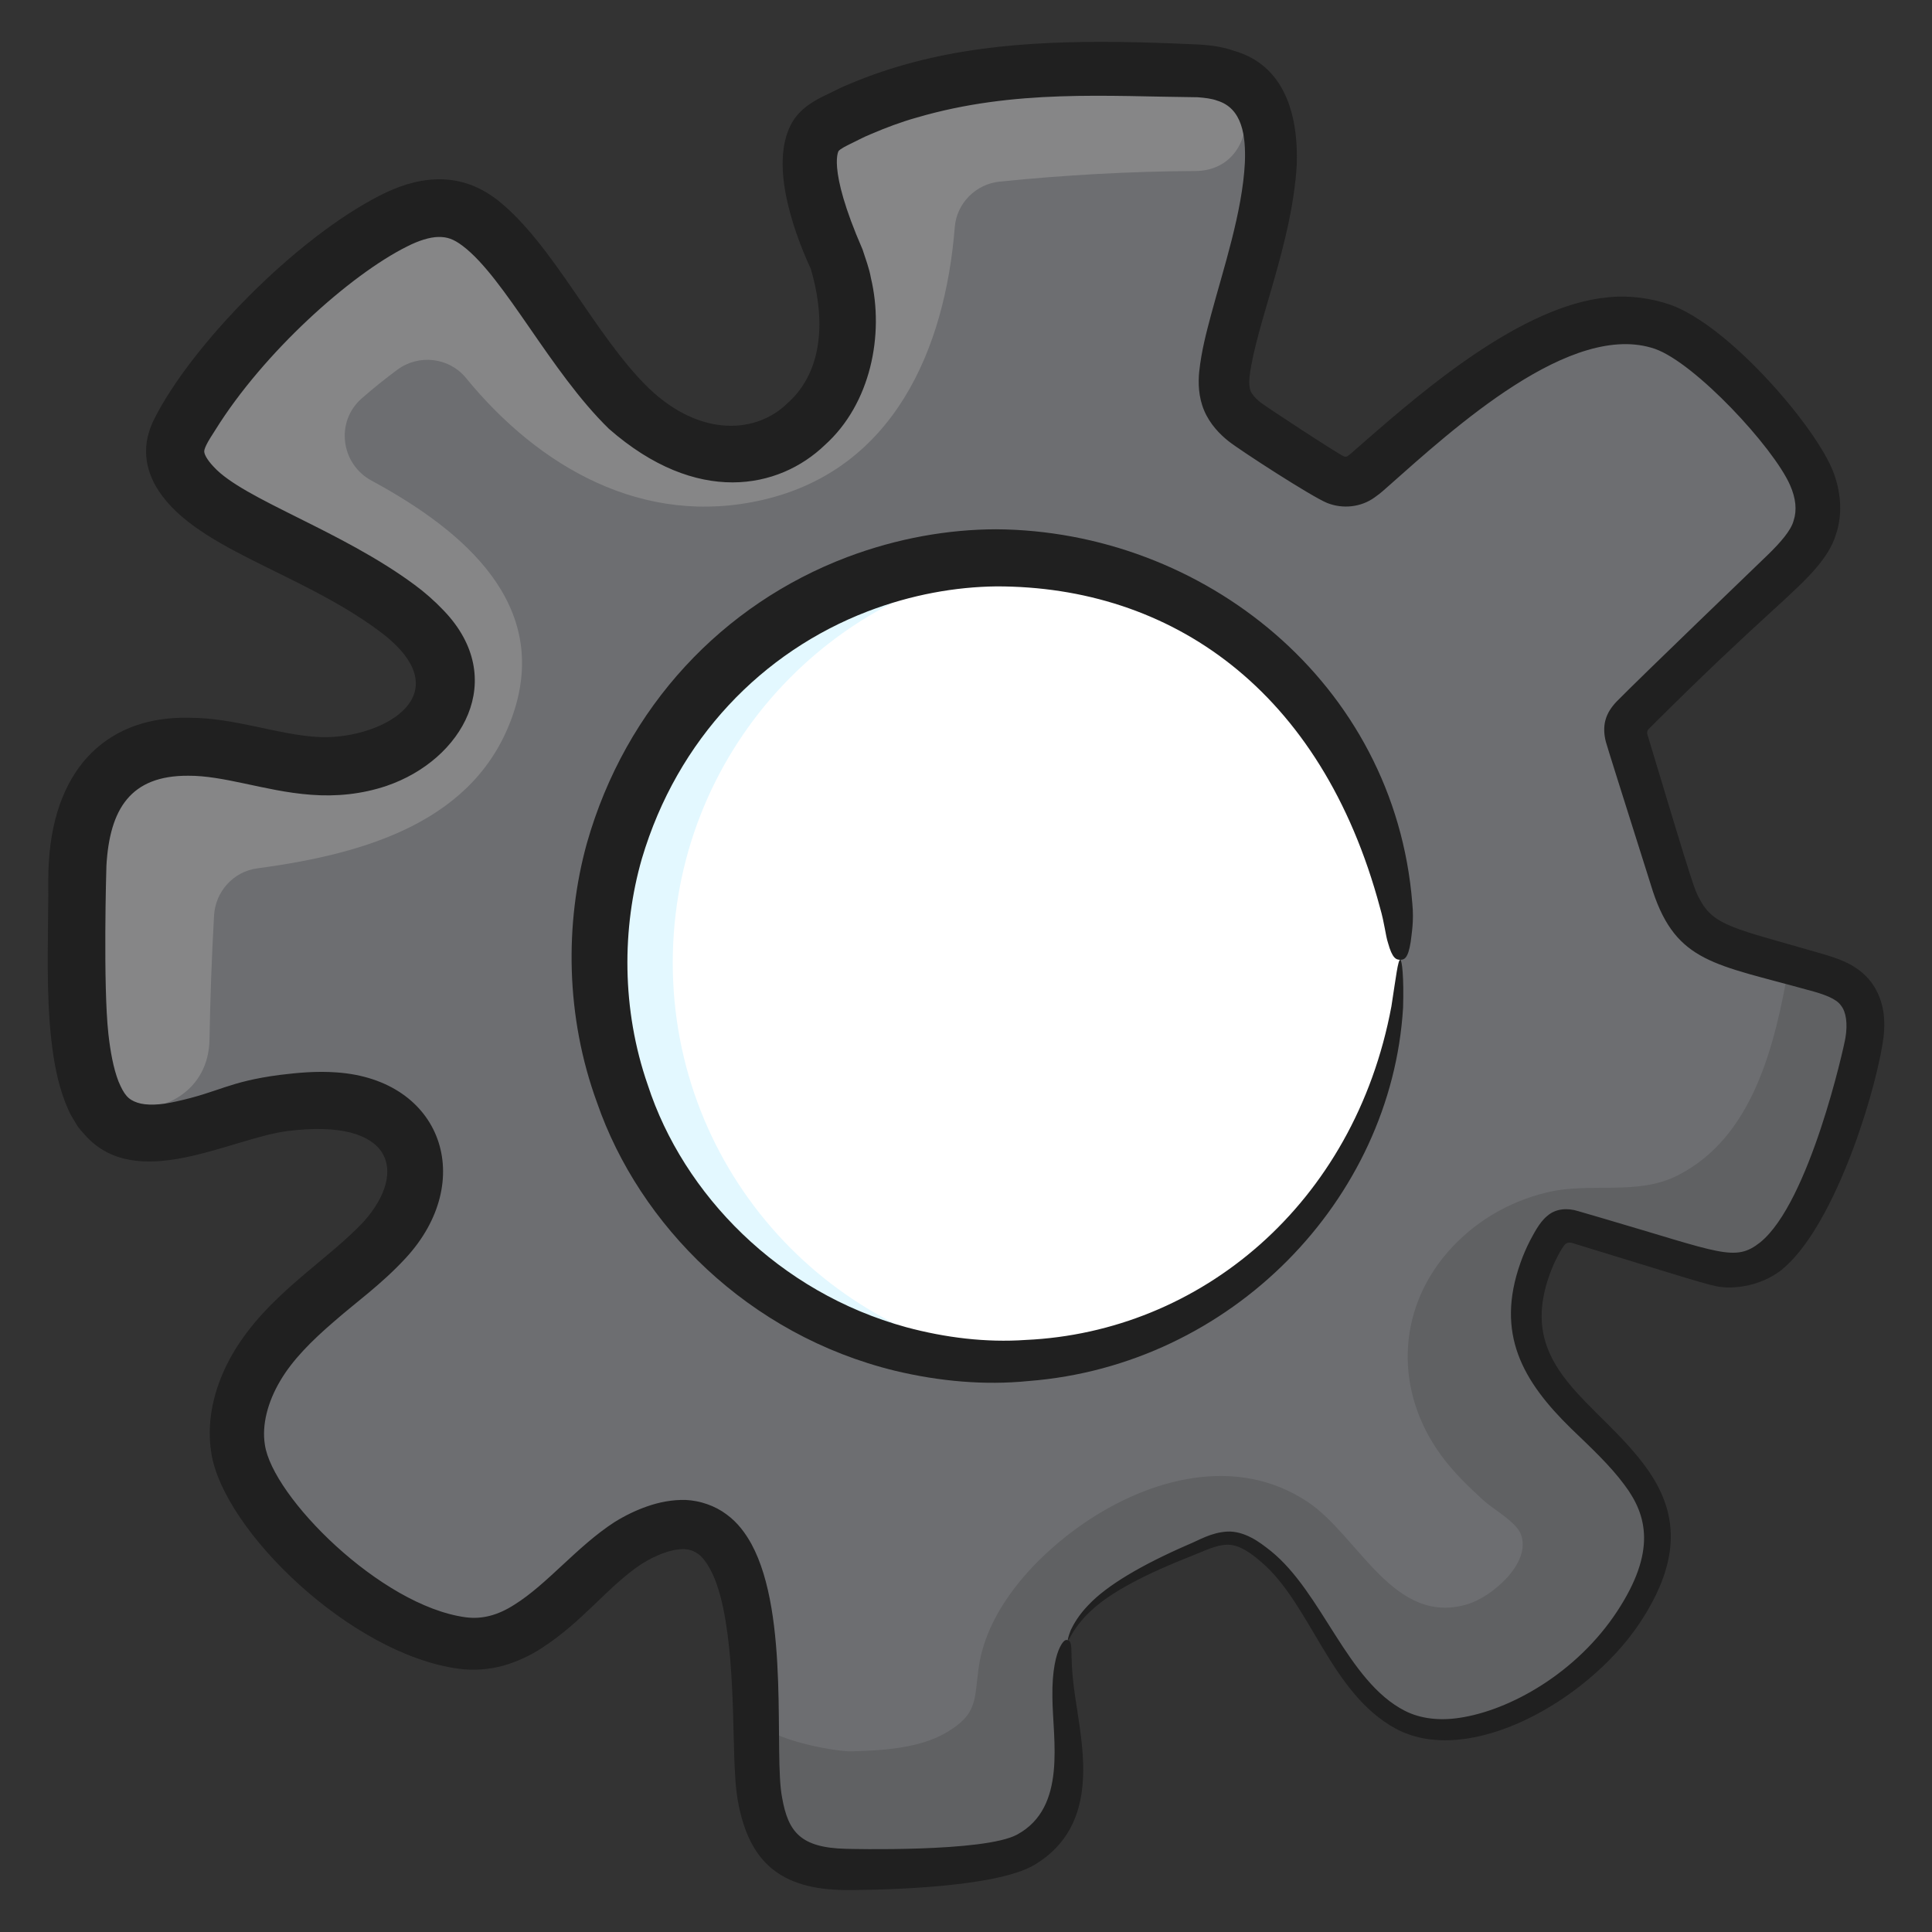
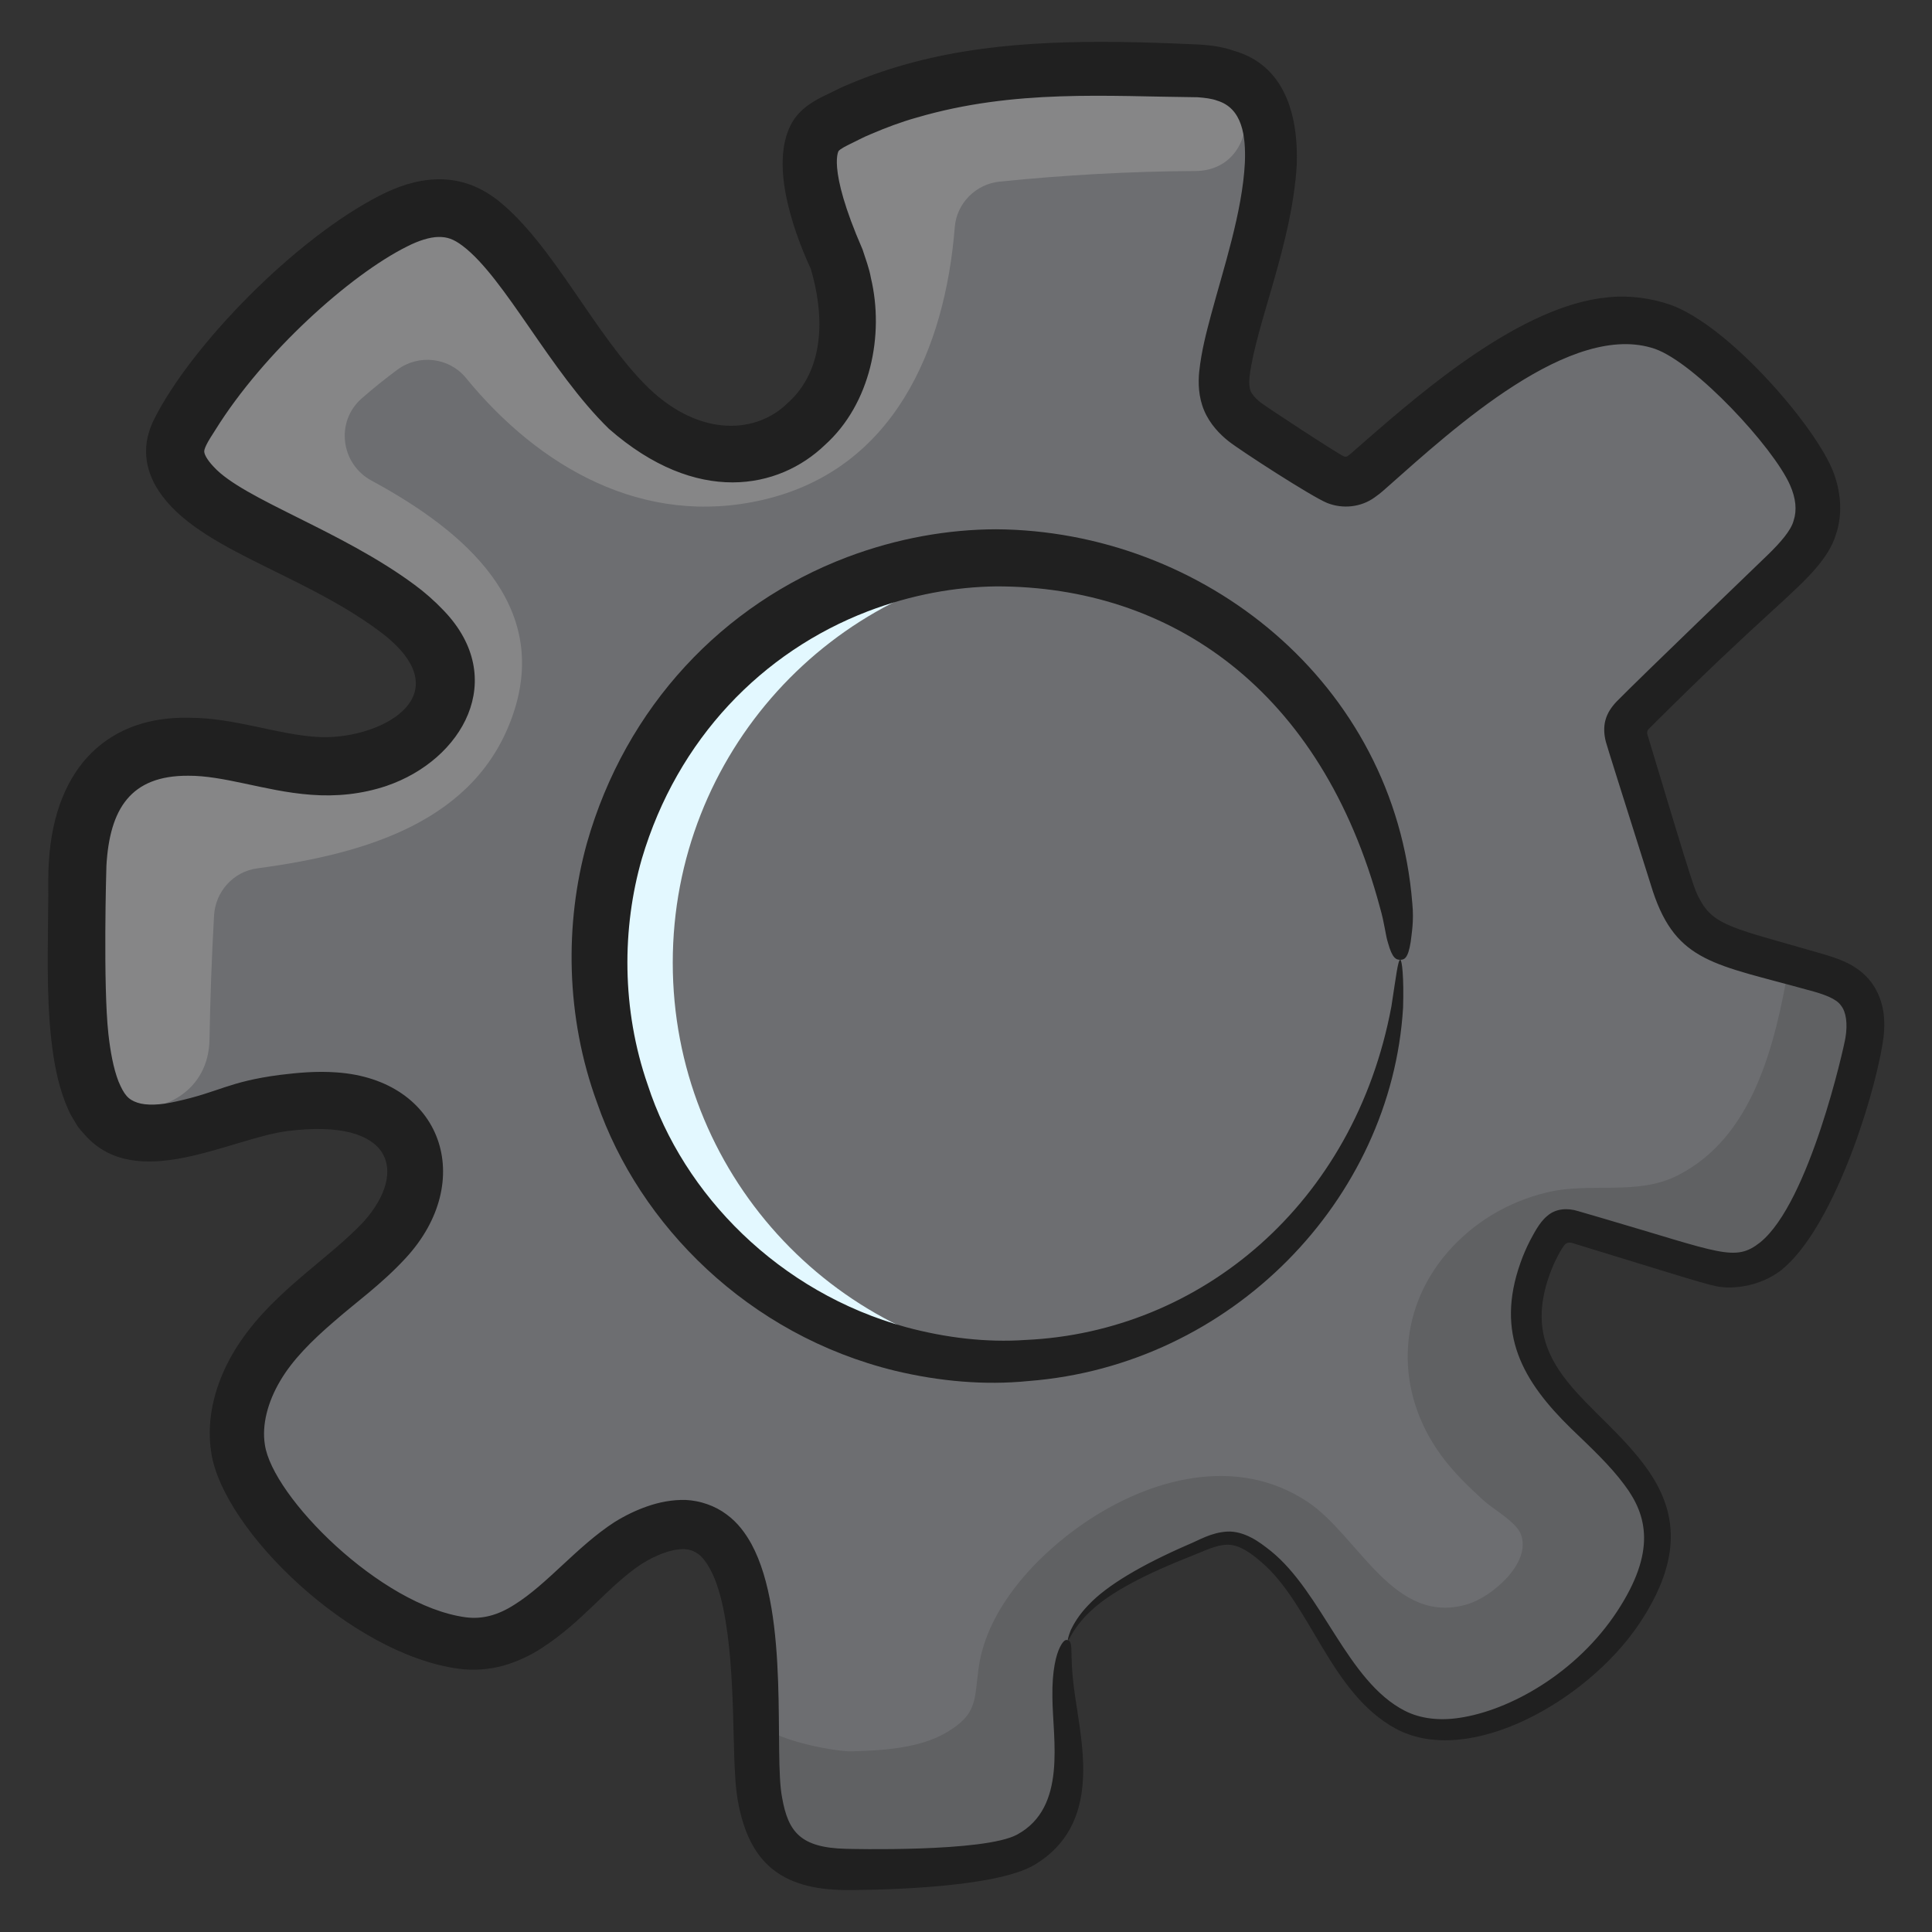
<svg xmlns="http://www.w3.org/2000/svg" version="1.1" id="Layer_1" x="0px" y="0px" viewBox="0 0 135 135" style="enable-background:new 0 0 135 135;" xml:space="preserve">
  <rect x="0" y="0" width="135" height="135" fill="#333333" stroke="none" />
  <style type="text/css">
	.st0{fill:#FFF48D;}
	.st1{fill:#F784B0;}
	.st2{fill:#FF9CC4;}
	.st3{fill:#ED74A5;}
	.st4{fill:#EDD918;}
	.st5{fill:#FFEF5F;}
	.st6{fill:#FFF78D;}
	.st7{fill:#202020;}
	.st8{fill:#9EE5E3;}
	.st9{fill:#6FCCCF;}
	.st10{fill:#FFD2B3;}
	.st11{fill:#FFE4D2;}
	.st12{fill:#F7C6A4;}
	.st13{fill:#FBE000;}
	.st14{fill:#FFED80;}
	.st15{fill:#E8C707;}
	.st16{fill:#1C75BC;}
	.st17{fill:#146BA5;}
	.st18{fill:#FFEFE1;}
	.st19{fill:#FCDBC3;}
	.st20{fill:#2A8FD3;}
	.st21{fill:#FFFFFF;}
	.st22{fill:#2BB673;}
	.st23{fill:#46D38D;}
	.st24{fill:#16A85F;}
	.st25{fill:#808285;}
	.st26{fill:#BE1E2D;}
	.st27{fill:#58595B;}
	.st28{fill:#D33548;}
	.st29{fill:#CC3648;}
	.st30{fill:#AA042F;}
	.st31{fill:#9C9DA0;}
	.st32{fill:#434649;}
	.st33{fill:#A97C50;}
	.st34{fill:#FFF200;}
	.st35{fill:#A7A9AC;}
	.st36{fill:#FFF388;}
	.st37{fill:#EDDB06;}
	.st38{fill:#C19368;}
	.st39{fill:#9B6635;}
	.st40{fill:#27AAE1;}
	.st41{fill:#D1D3D4;}
	.st42{fill:#EBECED;}
	.st43{fill:#B7BBBC;}
	.st44{fill:#3DC5F4;}
	.st45{fill:#0E9BCC;}
	.st46{fill:#8DC63F;}
	.st47{fill:#D7DF23;}
	.st48{fill:#FBB040;}
	.st49{fill:#58CCF4;}
	.st50{fill:#119FD1;}
	.st51{fill:#B0E261;}
	.st52{fill:#80B729;}
	.st53{fill:#F2F23D;}
	.st54{fill:#D1D109;}
	.st55{fill:#FFC271;}
	.st56{fill:#F29214;}
	.st57{fill:#662D91;}
	.st58{fill:#562382;}
	.st59{fill:#8351AF;}
	.st60{fill:#E8EDEF;}
	.st61{fill:#EE2A7B;}
	.st62{fill:#F9ED32;}
	.st63{fill:#E20E6F;}
	.st64{fill:#A6E04B;}
	.st65{fill:#FFF385;}
	.st66{fill:#F25A7B;}
	.st67{fill:#BC193C;}
	.st68{fill:#E8E9EA;}
	.st69{fill:#9B9ACE;}
	.st70{fill:#E6E7E8;}
	.st71{fill:#B5B5E5;}
	.st72{fill:#8787C1;}
	.st73{fill:#E5D220;}
	.st74{fill:#F2F5F7;}
	.st75{fill:#C5C5EF;}
	.st76{fill:#F1F2F2;}
	.st77{fill:#25A8D6;}
	.st78{fill:#06A0C9;}
	.st79{fill:#41C8F7;}
	.st80{fill:#F2CAA7;}
	.st81{fill:#EF8FAF;}
	.st82{fill:#F9B2CD;}
	.st83{fill:#F4AEC9;}
	.st84{fill:#FFE2CC;}
	.st85{fill:#E27DA4;}
	.st86{fill:#00A79D;}
	.st87{fill:#12CCBA;}
	.st88{fill:#039385;}
	.st89{fill:#F7941E;}
	.st90{fill:#FCA649;}
	.st91{fill:#E57C0A;}
	.st92{fill:#E3E4E5;}
	.st93{fill:#FFF469;}
	.st94{fill:#EAD900;}
	.st95{fill:#97E4FC;}
	.st96{fill:#BBF2FF;}
	.st97{fill:none;}
	.st98{fill:#70D8EF;}
	.st99{fill:#EF4136;}
	.st100{fill:#FF7B78;}
	.st101{fill:#DD2824;}
	.st102{fill:#46DB90;}
	.st103{fill:#19A35E;}
	.st104{fill:#F40FF4;}
	.st105{fill:#F569F9;}
	.st106{fill:#DC05E2;}
	.st107{fill:#39B54A;}
	.st108{fill:#51CE5D;}
	.st109{fill:#1CA529;}
	.st110{fill:#2AEDFF;}
	.st111{fill:#7DF9FF;}
	.st112{fill:#FFAF57;}
	.st113{fill:#00E4EF;}
	.st114{fill:#594A42;}
	.st115{fill:#75655E;}
	.st116{fill:#FDE4CB;}
	.st117{fill:#FCD4B1;}
	.st118{fill:#05C6B3;}
	.st119{fill:#FFF0E3;}
	.st120{fill:#9ADDEF;}
	.st121{fill:#B3F1FF;}
	.st122{fill:#88D3E5;}
	.st123{fill:#F2AC5F;}
	.st124{fill:#FFC388;}
	.st125{fill:#F2963B;}
	.st126{fill:#CACAFC;}
	.st127{fill:#E3E3FF;}
	.st128{fill:#A8A8EF;}
	.st129{fill:#FFF89F;}
	.st130{fill:#E8D705;}
	.st131{fill:#BC51BC;}
	.st132{fill:#95D0E5;}
	.st133{fill:#D577D8;}
	.st134{fill:#B2EAF9;}
	.st135{fill:#B140B5;}
	.st136{fill:#7FC4D6;}
	.st137{fill:#49C8EA;}
	.st138{fill:#17A9C1;}
	.st139{fill:#60D8F4;}
	.st140{fill:#35B5D3;}
	.st141{fill:#F28106;}
	.st142{fill:#E88418;}
	.st143{fill:#FFF6F0;}
	.st144{fill:#F9E4D4;}
	.st145{fill:#F99F3D;}
	.st146{fill:#E8D807;}
	.st147{fill:#FFF683;}
	.st148{fill:#EDDB03;}
	.st149{fill:#DBAA82;}
	.st150{fill:#99693D;}
	.st151{fill:#BCBEC0;}
	.st152{fill:#EFDD03;}
	.st153{fill:#F2F230;}
	.st154{fill:#FFFB66;}
	.st155{fill:#C6C10A;}
	.st156{fill:#CCCC19;}
	.st157{fill:#46C9F7;}
	.st158{fill:#059ED3;}
	.st159{fill:#EC008C;}
	.st160{fill:#D6038A;}
	.st161{fill:#00AEEF;}
	.st162{fill:#F422A9;}
	.st163{fill:#A3D850;}
	.st164{fill:#7EB22B;}
	.st165{fill:#30CDFC;}
	.st166{fill:#00A5D8;}
	.st167{fill:#3CE5D0;}
	.st168{fill:#D33C4E;}
	.st169{fill:#52F7DF;}
	.st170{fill:#2AD8BF;}
	.st171{fill:#E84D68;}
	.st172{fill:#6D6E71;}
	.st173{fill:#575960;}
	.st174{fill:#C19165;}
	.st175{fill:#DBB08D;}
	.st176{fill:#B57E50;}
	.st177{fill:#EDDC0A;}
	.st178{fill:#FFF57B;}
	.st179{fill:#DDC807;}
	.st180{fill:#F2E006;}
	.st181{fill:#EDCC24;}
	.st182{fill:#DA1C5C;}
	.st183{fill:#F4317B;}
	.st184{fill:#A4D852;}
	.st185{fill:#80B52C;}
	.st186{fill:#CE135A;}
	.st187{fill:#414042;}
	.st188{fill:#636263;}
	.st189{fill:#322F35;}
	.st190{fill:#C49A6C;}
	.st191{fill:#E28920;}
	.st192{fill:#FFC578;}
	.st193{fill:#D37611;}
	.st194{fill:#FDFEFF;}
	.st195{fill:#CFD0D1;}
	.st196{fill:#868789;}
	.st197{fill:#FFF59C;}
	.st198{fill:#EFDA20;}
	.st199{fill:#1FC8FC;}
	.st200{fill:#F90BA4;}
	.st201{fill:#FFA039;}
	.st202{fill:#7AB222;}
	.st203{fill:#58E09B;}
	.st204{fill:#F9EF75;}
	.st205{fill:#E3F8FF;}
	.st206{fill:#868687;}
	.st207{fill:#606163;}
	.st208{fill:#B1B1B2;}
	.st209{fill:#F15A29;}
	.st210{fill:#F4704D;}
	.st211{fill:#E54013;}
	.st212{fill:#C2B59B;}
	.st213{fill:#D6C9B0;}
	.st214{fill:#FF15AB;}
	.st215{fill:#E00391;}
	.st216{fill:#08BFAD;}
	.st217{fill:#029687;}
	.st218{fill:#DBDBDB;}
	.st219{fill:#CC2F42;}
	.st220{fill:#B21628;}
	.st221{fill:#F5F6F7;}
	.st222{fill:#48CC55;}
	.st223{fill:#2BA037;}
	.st224{fill:#A6DD4E;}
	.st225{fill:#87BC33;}
	.st226{fill:#42DBCC;}
	.st227{fill:#89E5E5;}
	.st228{fill:#A6F4F0;}
	.st229{fill:#92278F;}
	.st230{fill:#939598;}
	.st231{fill:#F9F9F9;}
	.st232{fill:#BC44BC;}
	.st233{fill:#842A87;}
	.st234{fill:#FF4D9E;}
	.st235{fill:#E50E70;}
	.st236{fill:#FCEF7C;}
	.st237{fill:#EAD40C;}
	.st238{fill:#84B734;}
	.st239{fill:#159E56;}
	.st240{fill:#3DC983;}
	.st241{fill:#20A562;}
	.st242{fill:#CCCDCE;}
	.st243{fill:#FF9CCE;}
	.st244{fill:#F9AFD8;}
	.st245{fill:#F975BD;}
	.st246{fill:#A8DB58;}
	.st247{fill:#7FB22F;}
	.st248{fill:#D32D41;}
	.st249{fill:#AF1023;}
	.st250{fill:#726658;}
	.st251{fill:#1CA2D1;}
	.st252{fill:#897D71;}
	.st253{fill:#F1823B;}
	.st254{fill:#4EC2EA;}
	.st255{fill:#B1E55E;}
	.st256{fill:#5ECFF7;}
	.st257{fill:#FFC67B;}
	.st258{fill:#85E5FF;}
	.st259{fill:#4BC6E8;}
	.st260{fill:#349CE2;}
	.st261{fill:#52C1FF;}
	.st262{fill:#1196D1;}
	.st263{fill:#00FFF8;}
	.st264{fill:#97FFF7;}
	.st265{fill:#00EFE3;}
	.st266{fill:#F9E606;}
	.st267{fill:#FFF597;}
	.st268{fill:#FF4399;}
	.st269{fill:#E01B75;}
	.st270{fill:#2388CC;}
	.st271{fill:#116DAA;}
	.st272{fill:#BA8C63;}
	.st273{fill:#C49670;}
	.st274{fill:#9B6D45;}
	.st275{fill:#CCBFA8;}
	.st276{fill:#7A6D61;}
	.st277{fill:#665A4E;}
	.st278{fill:#FFA84A;}
	.st279{fill:#EF8216;}
	.st280{fill:#A7DB53;}
	.st281{fill:#8BBF3A;}
	.st282{fill:#FFC06E;}
	.st283{fill:#F9A435;}
	.st284{fill:#47C954;}
	.st285{fill:#0CBCAB;}
	.st286{fill:#02998A;}
	.st287{fill:#F2ECB6;}
	.st288{fill:#DDD6A2;}
	.st289{fill:#FCF6C8;}
	.st290{fill:#1799C6;}
	.st291{fill:#00FFD5;}
	.st292{fill:#92FFEA;}
	.st293{fill:#03EDC0;}
	.st294{fill:#F9B19D;}
	.st295{fill:#FFBEAA;}
	.st296{fill:#FFD3C7;}
	.st297{fill:#F2A694;}
	.st298{fill:#F4E200;}
	.st299{fill:#FFED43;}
	.st300{fill:#E5CF03;}
	.st301{fill:#E38BE8;}
	.st302{fill:#C166C6;}
	.st303{fill:#D9DFE2;}
	.st304{fill:#B0F0FF;}
	.st305{fill:#74DFF7;}
	.st306{fill:#F0F1F2;}
	.st307{fill:#FFF573;}
	.st308{fill:#EAD903;}
	.st309{fill:#EA8518;}
	.st310{fill:#C9976B;}
	.st311{fill:#B7895F;}
	.st312{fill:#9E7046;}
	.st313{fill:#D8A47D;}
	.st314{fill:#F2E000;}
	.st315{fill:#8D8F91;}
	.st316{fill:#747577;}
	.st317{fill:#ED6E7D;}
	.st318{fill:#F97D91;}
	.st319{fill:#FF94A6;}
	.st320{fill:#FFABBD;}
	.st321{fill:#DD5F74;}
	.st322{fill:#E2E2E2;}
	.st323{fill:#EF9F37;}
	.st324{fill:#D1D118;}
	.st325{fill:#EFEF26;}
	.st326{fill:#E0E1E2;}
	.st327{fill:#FFA33E;}
	.st328{fill:#EA810F;}
	.st329{fill:#29BBEF;}
	.st330{fill:#4CC3ED;}
	.st331{fill:#57D5F7;}
	.st332{fill:#7FE3FF;}
	.st333{fill:#A1EDFF;}
	.st334{fill:#59D3EF;}
	.st335{fill:#E92C00;}
	.st336{fill:#003FAA;}
	.st337{fill:#9DCE4E;}
	.st338{fill:#83B732;}
	.st339{fill:#8B5E3C;}
	.st340{fill:#7C4F31;}
	.st341{fill:#40CC86;}
	.st342{fill:#C19167;}
	.st343{fill:#FFF685;}
	.st344{fill:#FFEDDC;}
	.st345{fill:#F4CBA6;}
	.st346{fill:#EE3C37;}
	.st347{fill:#E52E2E;}
	.st348{fill:#D205D8;}
	.st349{fill:#FA3BFF;}
	.st350{fill:#C805D3;}
	.st351{fill:#BC06C6;}
	.st352{fill:#EDD924;}
	.st353{fill:#AFF2EE;}
	.st354{fill:#8DDBD7;}
	.st355{fill:#A839A8;}
	.st356{fill:#DB058F;}
	.st357{fill:#FF1AAD;}
	.st358{fill:#FF5C5C;}
	.st359{fill:#FF7D7D;}
	.st360{fill:#F74343;}
	.st361{fill:#3CAFEF;}
	.st362{fill:#2D9AD6;}
	.st363{fill:#009B8C;}
	.st364{fill:#BBBBBC;}
	.st365{fill:#04BAA8;}
</style>
  <g>
    <g>
      <path class="st172" d="M129.769,74.604c-1.3,3.9-3.22,14.05-8.74,14.17    c-0.77,0.02-1.51-0.2-2.24-0.42c-2.92-0.87-5.84-1.75-8.76-2.62    c-0.27-0.08-0.55-0.16-0.82-0.1c-0.39,0.09-0.65,0.43-0.86,0.76    c-2.24,3.58-2.29,7.79,0.44,10.94c2.14,2.47,6.11,5.33,6.88,8.64    c0.48,2.1-0.26,4.3-1.35,6.17c-2.13,3.68-5.63,6.57-9.7,8    c-2.05,0.73-4.39,1.07-6.39,0.21c-1.27-0.55-2.29-1.54-3.2-2.58    c-2.66-3.02-3.8-7.01-7.09-9.43c-0.58-0.42-1.23-0.8-1.95-0.86    c-0.74-0.05-1.46,0.25-2.15,0.55c-2.92,1.26-8.05,3.24-9.22,6.58    c-0.05,0.15-0.09,0.3-0.13,0.45c-0.82,3.51,0.99,7.37-0.22,11.07    c-2.07,5.37-8.13,4.06-13.05,4.42c-2.4,0.18-5.18,0.21-6.76-1.55    c-0.85-0.94-1.16-2.21-1.38-3.44c-0.21-1.18-0.21-3.31-0.26-5.73    c-0.14-6.9-0.73-16.14-8.1-12.49c-4.11,2.04-7.31,8.35-12.64,7.44    c-5.2-0.88-10.44-5.28-13.42-9.31c-0.85-1.15-1.61-2.39-1.93-3.78    c-0.6-2.59,0.44-5.32,2.07-7.45c1.63-2.13,3.81-3.78,5.87-5.52    c1.36-1.16,2.71-2.39,3.55-3.94c0.04-0.07,0.08-0.15,0.11-0.22    c0.76-1.52,0.96-3.36,0.17-4.85c-0.81-1.51-2.51-2.41-4.23-2.7    c-1.72-0.29-3.49-0.07-5.22,0.16c-3.27,0.43-8.54,3.61-11.46,0.99    c-0.44-0.39-0.79-0.94-1.08-1.61c-1.61-3.75-1.06-11.16-1.12-14.19    c-0.06-3.24,0.32-7,3.07-8.83c4.48-2.96,9.14-0.21,13.8,0.01    c2.7,0.12,5.59-0.65,7.38-2.63c6.91-7.63-11.49-12.63-15.56-16.29    c-0.96-0.86-1.92-1.96-1.84-3.23c0.04-0.72,0.42-1.37,0.8-1.99    c3.27-5.27,7.78-9.82,13.09-13.18c1.72-1.09,3.78-2.09,5.75-1.52    c1.32,0.38,2.33,1.39,3.25,2.38c4.31,4.64,8.42,14.89,15.75,14.65    c7.86-0.27,10.12-8.81,7.09-14.74c-0.85-1.65-1.39-3.43-1.36-5.28    c0.02-0.72-0.01-1.65,0.46-2.31c0.3-0.42,0.77-0.68,1.22-0.93    c7.61-4.01,16.73-3.88,25.37-3.53c4.41,0.18,5.41,3.25,5.09,7.08    c-0.35,4.4-2.43,9.8-3.01,12.93c-0.19,1.02-0.38,2.1,0.03,3.06    c0.42,1,1.4,1.66,2.33,2.26c1.39,0.89,2.78,1.78,4.17,2.68    c0.65,0.41,1.39,0.85,2.14,0.68c0.5-0.1,0.9-0.45,1.27-0.78    c4.17-3.66,8.61-7.66,13.89-9.72c4.29-1.66,7.93-0.56,10.96,2.68    c2.52,2.68,7.95,7.41,6.15,11.43c-0.98,2.19-4.49,4.56-6.21,6.29    c-2.1,2.13-4.21,4.25-6.32,6.38c-0.22,0.22-0.45,0.46-0.54,0.76    c-0.11,0.36,0,0.75,0.11,1.12c1.02,3.28,2.01,6.57,3.05,9.84    c1.01,3.19,2.2,4.05,5.55,5c0.9,0.26,1.79,0.51,2.69,0.76    c0.61,0.17,1.23,0.35,1.84,0.52c0.93,0.27,1.92,0.56,2.6,1.25    C130.809,70.534,130.369,72.784,129.769,74.604z" />
    </g>
    <g>
-       <ellipse class="st21" cx="69.854" cy="67.27" rx="27.989" ry="28.098" />
-     </g>
+       </g>
    <g>
      <path class="st205" d="M72.23,95.324c-0.926,0.099-1.863,0.143-2.822,0.143    c-15.521,0-28.087-12.622-28.087-28.198s12.567-28.198,28.087-28.198    c0.959,0,1.896,0.044,2.822,0.143c-14.165,1.444-25.221,13.448-25.221,28.054    S58.065,93.88,72.23,95.324z" />
    </g>
    <g>
      <path class="st206" d="M83.659,4.944C75.019,4.594,65.899,4.465,58.289,8.474    c-0.45,0.25-0.92,0.51-1.22,0.93c-0.47,0.66-0.44,1.59-0.46,2.31    c-0.03,1.85,0.51,3.63,1.36,5.28c3.03,5.93,0.77,14.47-7.09,14.74    c-7.33,0.24-11.44-10.01-15.75-14.65c-0.92-0.99-1.93-2-3.25-2.38    c-1.97-0.57-4.03,0.43-5.75,1.52c-5.31,3.36-9.82,7.91-13.09,13.18    c-0.38,0.62-0.76,1.27-0.8,1.99c-0.08,1.27,0.88,2.37,1.84,3.23    c4.07,3.66,22.47,8.66,15.56,16.29c-1.79,1.98-4.68,2.75-7.38,2.63    c-4.66-0.22-9.32-2.97-13.8-0.01c-2.75,1.83-3.13,5.59-3.07,8.83    c0.051,2.599-0.346,8.42,0.556,12.39c0.304,1.338,1.36,2.434,2.716,2.645    c2.751,0.428,5.916-1.162,5.978-4.765c0.052-2.887,0.154-5.775,0.318-8.658    c0.096-1.683,1.353-3.077,3.024-3.3c7.64-1.02,15.343-3.31,17.878-10.791    c2.585-7.615-3.354-12.765-9.89-16.297c-2.169-1.172-2.545-4.129-0.69-5.753    c0.793-0.694,1.62-1.358,2.476-1.994c1.505-1.117,3.626-0.875,4.812,0.576    c5.064,6.192,12.366,10.458,20.751,8.507c9.117-2.115,12.718-10.516,13.398-19.056    c0.133-1.671,1.474-3.011,3.142-3.179c4.543-0.46,9.105-0.715,13.667-0.739    c4.498-0.024,4.757-6.753,0.265-6.999C83.747,4.948,83.703,4.946,83.659,4.944z" />
    </g>
    <g>
      <path class="st207" d="M129.769,74.604c-1.3,3.9-3.22,14.05-8.74,14.17    c-0.77,0.02-1.51-0.2-2.24-0.42c-2.92-0.87-5.84-1.75-8.76-2.62    c-0.27-0.08-0.55-0.16-0.82-0.1c-0.39,0.09-0.65,0.43-0.86,0.76    c-2.24,3.58-2.29,7.79,0.44,10.94c2.14,2.47,6.11,5.33,6.88,8.64    c0.48,2.1-0.26,4.3-1.35,6.17c-2.13,3.68-5.63,6.57-9.7,8    c-2.05,0.73-4.39,1.07-6.39,0.21c-1.27-0.55-2.29-1.54-3.2-2.58    c-2.66-3.02-3.8-7.01-7.09-9.43c-0.58-0.42-1.23-0.8-1.95-0.86    c-0.74-0.05-1.46,0.25-2.15,0.55c-2.92,1.26-8.05,3.24-9.22,6.58    c-0.05,0.15-0.09,0.3-0.13,0.45c-0.82,3.51,0.99,7.37-0.22,11.07    c-2.07,5.37-8.13,4.06-13.05,4.42c-2.4,0.18-5.18,0.21-6.76-1.55    c-0.85-0.94-1.16-2.21-1.38-3.44c-0.21-1.18-0.21-3.31-0.26-5.73    c0.033,1.62,5.535,2.568,6.642,2.542c2.133-0.05,4.755-0.204,6.622-1.287    c2.313-1.341,1.976-2.379,2.32-4.672c0.613-4.08,4.047-7.728,7.326-9.974    c4.6-3.15,10.68-4.8,15.64-1.5c3.585,2.38,6.028,8.751,11.224,7.137    c1.651-0.513,4.441-2.865,3.68-4.87c-0.331-0.872-1.946-1.759-2.615-2.371    c-1.075-0.982-2.121-1.993-2.979-3.176c-3.19-4.38-3.13-10,0.47-14.16    c1.82-2.09,4.2-3.51,6.89-4.17c3.05-0.76,6.34,0.25,9.19-1.2    c5.27-2.67,6.81-9.1,7.78-14.74c0.61,0.17,1.23,0.35,1.84,0.52    c0.93,0.27,1.92,0.56,2.6,1.25C130.809,70.534,130.369,72.784,129.769,74.604z" />
    </g>
    <path class="st7" d="M98.041,70.416c0.065-2.167-0.077-3.353-0.198-3.351   c-0.16-0.001-0.295,1.181-0.617,3.255   c-2.584,13.834-13.368,22.759-25.563,23.31c-2.755,0.192-5.594-0.153-8.335-0.889   c-8.908-2.434-15.578-9.285-18.063-16.924c-1.847-5.302-1.805-10.994-0.412-15.823   c2.485-8.368,8.417-14.45,15.784-17.277c3.06-1.167,6.122-1.71,8.994-1.743   c12.131-0.01,22.708,7.162,26.798,22.449c0.327,1.125,0.382,1.926,0.56,2.465   c0.299,1.087,0.572,1.179,0.853,1.177c0.281-0.002,0.545-0.077,0.731-1.245   c0.064-0.582,0.237-1.451,0.113-2.702c-1.231-15.438-14.645-26.044-29.089-26.134   c-3.306,0.008-6.858,0.608-10.406,1.947c-8.66,3.283-15.461,10.424-18.181,19.987   c-1.552,5.594-1.501,12.11,0.715,18.147c2.95,8.521,10.55,16.219,20.823,18.72   c3.095,0.741,6.264,1.022,9.307,0.717C86.049,95.406,97.227,83.834,98.041,70.416   z" />
    <path class="st7" d="M22.033,51.486c-1.281-0.088-2.653-0.396-4.119-0.707   c-1.461-0.305-3.034-0.63-4.761-0.625c-5.357-0.107-9.331,3.196-9.744,10.114   c-0.042,0.752-0.044,1.505-0.033,2.21c-0.023,3.727-0.151,6.985,0.216,10.236   c0.169,1.401,0.391,2.813,0.963,4.308c0.163,0.378,0.289,0.745,0.542,1.137   l0.348,0.573c0.146,0.192,0.32,0.385,0.486,0.571   c3.615,4.062,10.073,0.279,14.111-0.263c7.463-0.958,8.463,2.839,5.401,6.288   c-2.587,2.796-6.739,5.106-9.16,9.225c-1.175,2.013-1.919,4.464-1.518,6.983   c0.849,5.399,9.74,14.054,17.278,15.068c1.058,0.143,2.156,0.056,3.154-0.221   c0.987-0.289,1.891-0.717,2.652-1.22c2.886-1.854,4.632-4.324,6.966-5.868   c0.256-0.156,0.492-0.297,0.754-0.431c0.27-0.109,0.544-0.265,0.803-0.342   c0.525-0.195,1.012-0.278,1.412-0.282c0.388,0.027,0.676,0.122,0.964,0.321   c0.29,0.187,0.568,0.548,0.813,0.976c1.703,2.956,1.628,9.831,1.748,13.313   c0.048,1.081,0.076,2.217,0.325,3.38c0.8,3.834,2.869,5.803,7.427,5.838   c0.435,0.005,10.314,0.046,13.27-1.787c4.654-2.826,3.272-8.312,2.787-11.788   c-0.262-1.774-0.235-2.695-0.254-3.217c-0.015-0.507-0.108-0.619-0.246-0.666   c-0.127-0.045-0.294-0.033-0.557,0.494c-0.253,0.51-0.557,1.587-0.524,3.512   c0.025,2.95,1.032,7.666-2.448,9.568c-2.265,1.266-11.875,1.008-11.978,1.004   c-3.177-0.076-4.032-1.182-4.457-3.553c-0.61-3.046,0.57-12.739-2.149-17.751   c-0.399-0.712-0.919-1.467-1.738-2.064c-0.799-0.604-1.849-0.962-2.844-1.009   c-0.985-0.026-1.888,0.166-2.696,0.447c-0.798,0.278-1.551,0.643-2.295,1.105   c-2.612,1.694-4.688,4.335-6.99,5.767c-1.138,0.733-2.255,1.036-3.414,0.878   c-5.943-0.809-13.508-8.437-14.021-12.067c-0.221-1.374,0.201-2.985,1.075-4.455   c0.853-1.458,2.203-2.807,3.737-4.123c1.533-1.351,3.297-2.581,5.018-4.44   c4.996-5.401,2.563-12.484-4.831-12.988c-1.4-0.103-2.723,0.026-3.953,0.176   c-3.624,0.476-4.21,1.198-7.274,1.863c-1.064,0.247-2.061,0.289-2.683,0.074   c-0.649-0.22-0.92-0.546-1.32-1.49C7.924,74.645,7.711,73.467,7.576,72.267   c-0.382-3.416-0.147-11.654-0.14-11.769c0.224-3.958,1.679-6.32,5.725-6.292   c1.181-0.01,2.499,0.239,3.918,0.542c1.416,0.297,2.952,0.662,4.665,0.788   c1.721,0.132,3.519-0.032,5.268-0.622c5.313-1.814,8.543-7.484,4.011-12.233   c-0.654-0.689-1.342-1.292-2.048-1.812c-5.143-3.812-11.942-5.972-14.023-8.23   c-0.248-0.257-0.438-0.509-0.549-0.708c-0.111-0.204-0.132-0.322-0.131-0.386   c-0.005-0.048,0.013-0.185,0.152-0.465c0.125-0.261,0.382-0.663,0.633-1.052   c3.349-5.383,9.406-10.826,13.397-12.81c0.789-0.402,1.564-0.65,2.18-0.66   c0.619-0.008,1.06,0.143,1.703,0.63c2.957,2.243,6.096,8.763,10.21,12.774   c6.146,5.386,11.877,4.223,15.093,1.132c3.203-2.879,4.159-7.712,3.216-11.67   c-0.118-0.682-0.375-1.333-0.585-1.994c-2.563-5.871-1.628-7.009-1.642-6.905   c0.02-0.024-0.018-0.002,0.114-0.1c0.115-0.08,0.32-0.201,0.584-0.328   c0.51-0.238,1-0.517,1.528-0.726c1.04-0.446,2.107-0.851,3.217-1.16   c6.822-1.996,13.309-1.474,19.618-1.416c0.49,0.038,0.973,0.091,1.353,0.234   c1.774,0.53,2.015,2.481,1.944,4.326c-0.173,3.465-1.503,7.429-2.359,10.626   c-0.335,1.26-0.671,2.504-0.834,3.999c-0.072,0.769-0.06,1.735,0.347,2.707   c0.411,0.965,1.092,1.652,1.699,2.138c0.794,0.633,5.838,3.9,6.905,4.324   c1.09,0.43,2.361,0.296,3.311-0.395c0.491-0.345,0.676-0.545,0.924-0.755   c4.579-4.053,12.831-11.627,18.667-9.62c2.814,0.996,8.254,6.855,9.43,9.509   c0.417,0.935,0.492,1.784,0.251,2.495c-0.177,0.691-0.953,1.555-1.755,2.341   c-0.823,0.799-8.887,8.542-10.611,10.297c-0.358,0.375-0.65,0.804-0.78,1.296   c-0.135,0.491-0.1,1.009,0.026,1.507c0.149,0.535,1.025,3.29,3.29,10.465   c1.652,4.977,4.37,5.086,10.834,6.886c1.129,0.294,1.973,0.606,2.303,1.08   c0.374,0.457,0.477,1.299,0.317,2.258c-0.095,0.618-2.515,11.514-5.956,14.297   c-1.768,1.4-2.72,0.74-11.057-1.696c-0.558-0.163-1.115-0.325-1.669-0.487   c-0.746-0.236-1.58-0.181-2.164,0.345c-0.565,0.454-0.985,1.345-1.201,1.73   c-0.253,0.496-0.474,1.007-0.659,1.531c-1.763,4.961,0.149,8.275,3.533,11.584   c1.376,1.325,2.722,2.574,3.736,3.949c1.614,2.146,2.192,4.687-0.495,8.796   c-2.841,4.349-7.534,6.961-11.052,7.475c-1.366,0.207-2.704,0.07-3.809-0.497   c-4.023-2.054-5.759-8.262-9.363-11.166c-0.441-0.345-0.866-0.681-1.373-0.938   c-0.495-0.259-1.078-0.442-1.661-0.417c-1.167,0.07-1.978,0.608-2.773,0.928   c-3.212,1.4-5.641,2.826-6.941,4.211c-0.659,0.68-1.023,1.316-1.229,1.75   c-0.173,0.453-0.227,0.691-0.197,0.702c0.095,0.046,0.362-0.938,1.715-2.151   c1.336-1.226,3.728-2.484,6.975-3.756c0.819-0.312,1.662-0.764,2.465-0.764   c0.784-0.012,1.596,0.546,2.362,1.213c3.465,2.965,4.814,9.133,9.369,11.628   c5.106,2.772,13.359-1.906,16.982-7.241c3.135-4.656,2.687-7.961,0.6-10.909   c-3.426-4.782-9.235-6.998-6.776-13.661c0.289-0.814,0.845-1.829,1.037-2.007   c0.163-0.189,0.436-0.148,0.642-0.065l1.294,0.397   c8.325,2.549,8.353,2.606,9.373,2.669c1.378,0.026,2.764-0.403,3.812-1.215   c3.531-2.841,6.374-11.607,7.075-15.813c0.106-0.646,0.162-1.336,0.076-2.078   c-0.088-0.737-0.36-1.544-0.866-2.219c-0.503-0.678-1.225-1.157-1.868-1.44   c-0.653-0.296-1.269-0.463-1.818-0.624c-5.869-1.702-7.323-1.86-8.315-3.76   c-0.349-0.665-0.306-0.391-3.636-11.469c-0.064-0.163-0.005-0.346,0.131-0.451   c7.883-7.874,10.21-9.423,11.856-11.451c0.434-0.555,0.916-1.229,1.166-2.061   c0.577-1.635,0.282-3.406-0.302-4.72c-1.429-3.217-7.221-9.919-11.252-11.368   c-1.407-0.48-2.944-0.678-4.406-0.514c-5.935,0.57-12.728,6.382-16.887,10.011   l-0.713,0.622c-0.228,0.202-0.504,0.437-0.534,0.449   c-0.079,0.06-0.187,0.067-0.274,0.026c-0.277-0.083-5.473-3.479-5.857-3.793   c-0.373-0.299-0.576-0.568-0.659-0.771c-0.084-0.2-0.126-0.534-0.076-1.013   c0.456-3.687,2.973-9.253,3.299-14.795c0.122-3.605-0.913-6.981-4.397-7.969   c-0.797-0.283-1.568-0.372-2.317-0.43c-0.415-0.016-3.068-0.155-5.681-0.183   c-6.521-0.078-12.843,0.384-18.874,2.94c-0.606,0.239-1.181,0.556-1.771,0.832   c-0.283,0.137-0.611,0.31-0.998,0.571c-0.367,0.244-0.863,0.684-1.164,1.175   c-1.671,2.729-0.1,7.423,1.253,10.356c1.301,4.521,0.33,7.639-1.645,9.373   c-2.065,2.035-5.967,2.495-9.698-1.066c-3.76-3.67-6.63-10.007-10.52-13.109   c-0.54-0.422-1.188-0.822-1.933-1.099c-0.749-0.275-1.558-0.398-2.317-0.379   c-1.533,0.042-2.811,0.54-3.904,1.081c-5.989,3.012-13.295,10.546-15.864,15.661   c-0.289,0.577-0.586,1.378-0.576,2.292c0,0.896,0.291,1.71,0.638,2.333   c2.454,4.396,9.98,5.965,15.679,10.218   C32.618,48.659,26.347,51.83,22.033,51.486z" />
  </g>
</svg>